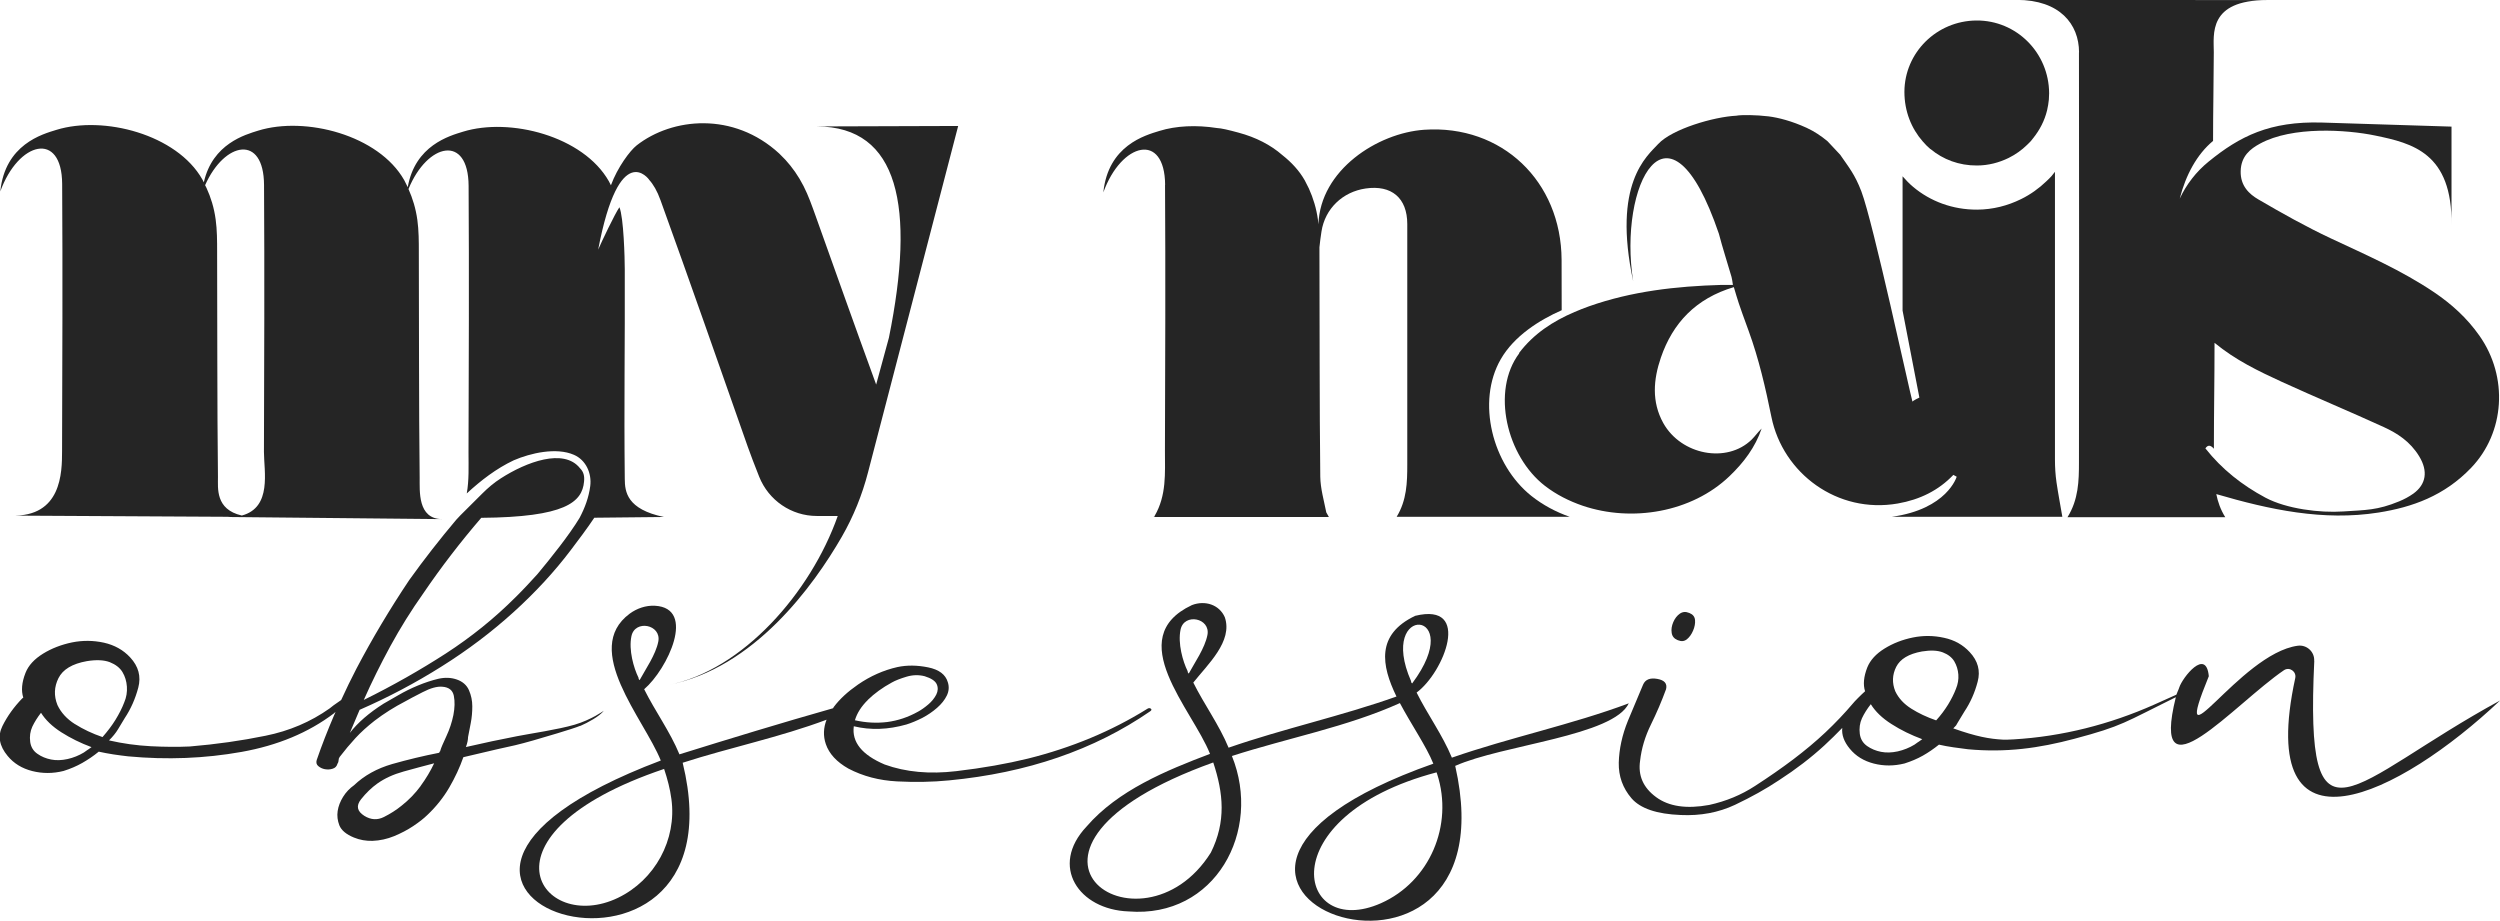
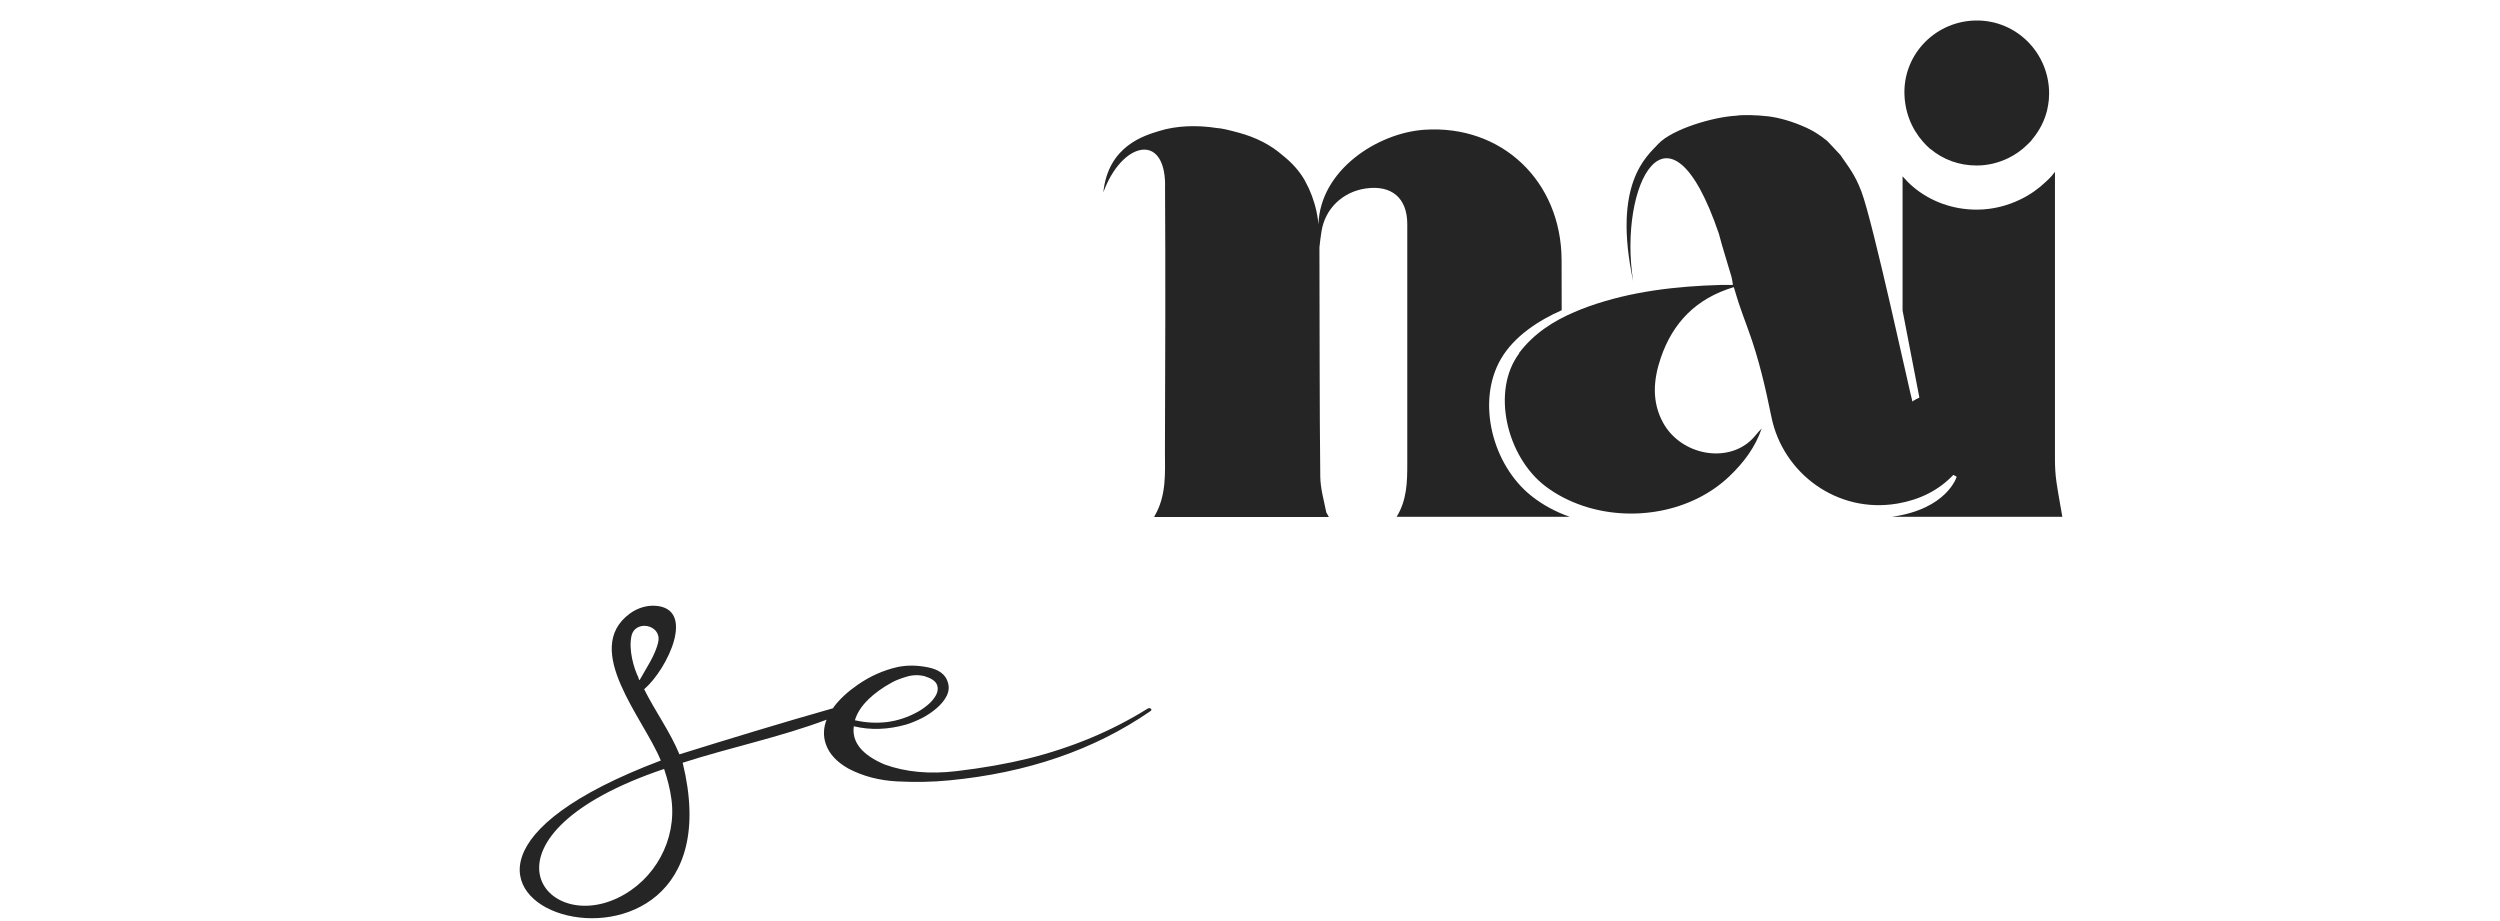
<svg xmlns="http://www.w3.org/2000/svg" viewBox="0 0 270.7 99.72" height="99.72" width="270.7" id="Layer_2">
  <defs>
    <style>.cls-1{fill:#252525;}</style>
  </defs>
  <g id="Layer_1-2">
-     <path d="M225.11,5.67c.03,14.8.01,29.59,0,44.39,0,2.01-.05,4.03-1.24,5.94h17.08c-.51-.82-.8-1.65-.97-2.5,5.78,1.69,11.59,2.94,17.56,2,3.66-.58,7.12-1.8,10.04-4.85,3.65-3.82,4.04-9.82.9-14.29-1.39-1.98-3.08-3.47-4.91-4.71-3.58-2.41-7.4-4.06-11.19-5.84-2.66-1.25-5.27-2.71-7.85-4.22-.98-.57-1.95-1.46-1.91-3.06.04-1.65,1.07-2.42,2.1-2.98,3.48-1.9,9.35-1.52,12.48-.87,4,.83,8.36,1.87,8.25,9.7v-10.67s-14.03-.44-14.03-.44c-5.66-.16-8.89,1.48-12.26,4.22-1.37,1.11-2.42,2.49-3.14,4.02.65-2.55,1.86-4.8,3.61-6.25.04-.04.02-.02,0,0,0-3.31.07-6.29.08-9.6,0-1.93-.65-5.65,5.78-5.65l-27.11-.02c4.65,0,6.73,2.62,6.74,5.67ZM239.72,48.6c0-4.22.07-7.3.07-11.48,2.25,1.86,4.75,3.06,7.27,4.22,3.67,1.68,7.38,3.22,11.05,4.9,1.46.67,2.86,1.56,3.84,3.17.98,1.61.75,3.03-.62,4.03-.49.35-1.02.63-1.56.85-2.35.97-3.61.93-6.05,1.09-2.51.17-6.12-.27-8.43-1.5-2.5-1.34-4.7-3.06-6.49-5.33.23-.35.52-.43.93.05Z" class="cls-1" />
    <path d="M209.04,16.14c1.35,1.13,3.09,1.79,5.02,1.78,1.23,0,2.4-.31,3.44-.82.74-.37,1.41-.84,1.99-1.41.14-.13.27-.26.4-.4.1-.11.18-.23.27-.34.7-.87,1.23-1.89,1.5-3.01.09-.38.15-.76.19-1.15.02-.23.03-.46.03-.69-.02-4.39-3.54-7.91-7.87-7.88-4.31.03-7.79,3.48-7.8,7.73,0,2.09.75,3.96,1.99,5.37.26.3.53.58.83.83Z" class="cls-1" />
    <path d="M126.15,20.02c.06,9.61.02,19.22-.01,28.83,0,2.37.19,4.78-1.12,7.02h.06c-.06.04-.11.08-.17.11h18.98c-.1-.16-.19-.33-.28-.5-.26-1.32-.63-2.58-.65-3.85-.09-8.11-.06-16.22-.09-24.32,0-.18,0-.36,0-.54.06-.57.13-1.14.22-1.7.38-2.48,2.3-4.3,4.78-4.66,2.81-.41,4.51,1.03,4.51,3.85,0,8.68,0,17.37,0,26.05,0,1.92-.05,3.85-1.15,5.65h18.74c-1.49-.52-2.9-1.27-4.15-2.26-4.25-3.39-5.96-10.21-3.32-14.8,1.45-2.53,4.2-4.25,6.6-5.31,0-1.9,0-3.55-.01-5.45-.04-8.52-6.47-14.66-14.87-14.09-5.06.35-11.27,4.36-11.46,10.24-.02-.16-.03-.32-.05-.48-.17-1.25-.52-2.37-.98-3.39l-.45-.89c-.59-1.04-1.43-1.95-2.42-2.73-1.27-1.11-2.86-1.93-4.76-2.44-1.11-.3-1.82-.47-2.35-.5-2.19-.34-4.39-.25-6.22.32-1.52.47-5.54,1.56-6.06,6.65,1.96-5.41,6.65-6.58,6.69-.81Z" class="cls-1" />
    <path d="M164.5,38.26c-3.05,4.06-1.37,11.15,2.8,14.36,1.22.94,2.61,1.64,4.07,2.14,5.34,1.81,11.8.72,15.89-3.19,1.55-1.48,2.81-3.15,3.49-5.17-.39.38-.7.82-1.08,1.2-2.67,2.61-7.63,1.68-9.57-1.79-1.28-2.31-1.07-4.72-.26-7.09,1.29-3.75,3.78-6.4,7.9-7.63.45,1.5.42,1.51,1.61,4.76,1.1,3.02,1.82,6.15,2.46,9.3,1.24,6.11,7.15,10.51,13.68,9.37,2.41-.42,4.43-1.43,6.02-3.1l.36.2s-1.02,3.51-7.03,4.34h0s18.47,0,18.47,0c-.21-1.25-.45-2.49-.63-3.72-.12-.82-.17-1.66-.17-2.49,0-10.38,0-20.77,0-31.15-.13.16-.24.32-.37.47-.17.19-.36.37-.55.55-.81.78-1.73,1.44-2.75,1.94-1.44.71-3.04,1.13-4.75,1.14-2.66.01-5.07-.9-6.93-2.46-.42-.35-.79-.74-1.15-1.15v14.54l1.82,9.42s-.67.31-.75.44c-.27-.89-4.26-19.43-5.53-22.76-.71-1.86-1.36-2.61-2.3-3.98,0,0-1.35-1.44-1.36-1.45-.69-.58-1.45-1.08-2.27-1.46-1.6-.73-3.03-1.1-4.13-1.24-1.32-.16-2.94-.18-3.49-.07-2.44.12-6.94,1.44-8.45,3.06-1.25,1.35-4.97,4.29-2.71,14.86-1.64-10.31,3.8-21.25,9.28-5.14.41,1.57.92,3.12,1.37,4.68.07.24.09.5.15.86-.49,0-.87,0-1.24,0-4.89.14-9.71.68-14.35,2.32-.53.19-1.04.39-1.55.61-2.35,1-4.44,2.36-6.02,4.45Z" class="cls-1" />
-     <path d="M62.84,78.6c.79-.34,2.07-1.03,2.54-1.64,0,0-1.35.98-3.16,1.51s-4.79.96-6.21,1.24c-.87.17-1.78.35-2.72.55-.95.2-1.89.41-2.84.63.16-.44.23-.8.23-1.08.08-.39.17-.89.29-1.5.12-.61.17-1.22.17-1.83,0-.61-.12-1.19-.36-1.74-.24-.55-.68-.94-1.31-1.16-.63-.22-1.3-.24-2.01-.08-.71.17-1.44.41-2.19.72-.75.31-1.46.66-2.13,1.05-.67.39-1.2.7-1.6.92-1.58,1-2.8,2.06-3.66,3.17l1.06-2.5c3.07-1.34,6.03-2.9,8.87-4.69,2.84-1.78,5.44-3.75,7.8-5.89,2.36-2.14,4.43-4.38,6.19-6.71.62-.81,1.88-2.49,2.55-3.51l7.54-.08c-4.02-.84-4.23-2.73-4.24-4.12-.09-8.13.03-14.55,0-22.69,0-1.17-.12-5.66-.58-6.73-.48.68-1.97,3.82-2.3,4.59,2.31-12.1,5.52-7.57,5.52-7.57h-.01c.45.49.88,1.21,1.24,2.22,3.21,8.88,6.32,17.79,9.45,26.7.28.8.75,2.02,1.23,3.23,1.02,2.57,3.49,4.26,6.25,4.26h2.26c-2.92,8.28-10.29,16.73-18.36,18.3,9.3-1.81,15.73-10.73,18.8-16.05,1.26-2.19,2.21-4.54,2.84-6.98l9.76-37.5-15.27.05c8.84.05,10.65,8.66,7.77,22.88l-1.38,5.07c-2.68-7.35-3.91-10.87-6.57-18.3-.39-1.08-.77-2.17-1.29-3.19-.56-1.1-1.23-2.04-1.96-2.84l-.68-.69c-4.95-4.55-11.58-3.89-15.43-.88-.72.56-2.08,2.39-2.79,4.32l-.22-.43c-2.77-4.89-10.71-6.94-15.8-5.37-1.46.45-5.19,1.48-5.98,6.01l-.38-.76c-2.77-4.89-10.71-6.94-15.8-5.37-1.41.44-4.96,1.42-5.9,5.6l-.16-.31c-2.77-4.89-10.71-6.94-15.8-5.37-1.53.47-5.56,1.57-6.08,6.67,1.96-5.42,6.67-6.6,6.7-.81.06,9.64.02,19.27-.01,28.91,0,2.37-.06,7.15-5.48,7l23.71.13c-.1,0-.18.02-.28.02l23.22.23c-2.71,0-2.43-3.11-2.45-4.5-.09-8.13-.06-16.26-.09-24.39,0-1.17,0-2.35-.16-3.51-.17-1.23-.51-2.33-.96-3.34,2.05-5.01,6.48-5.97,6.51-.35.06,9.64.02,19.27-.01,28.91,0,1.46.07,2.95-.19,4.4,1.53-1.41,3.2-2.7,5.09-3.59,1.81-.78,4.6-1.43,6.52-.59,1.29.56,1.94,1.99,1.76,3.39-.16,1.22-.58,2.35-1.15,3.43-1.12,1.86-3.08,4.31-4.56,6.09-.76.84-1.54,1.68-2.38,2.51-2.28,2.28-4.8,4.31-7.56,6.1-2.76,1.78-5.71,3.46-8.87,5.02.86-1.94,1.82-3.88,2.88-5.83,1.06-1.94,2.25-3.86,3.59-5.75,1.9-2.79,3.98-5.5,6.25-8.14,9.11-.07,10.93-1.7,11.13-3.92.06-.61-.04-1.05-.44-1.45-1.75-2.21-5.82-.67-8.56,1.09-.74.47-1.41,1.04-2.03,1.66l-2.37,2.36c-.15.16-.29.32-.44.47-1.77,2.1-3.47,4.27-5.09,6.53-2.12,3.17-4.02,6.36-5.71,9.58-.59,1.13-1.13,2.26-1.66,3.41-.58.39-1.17.82-1.25.91-2.05,1.45-4.36,2.44-6.95,2.96-2.58.53-5.31.92-8.19,1.16-1.31.06-2.73.05-4.25-.03-1.52-.08-3.02-.29-4.5-.63.41-.4.74-.81.98-1.21.24-.4.49-.81.73-1.21.65-.98,1.14-2.08,1.46-3.29.32-1.21.03-2.3-.88-3.28-.74-.8-1.69-1.33-2.84-1.59-1.15-.25-2.3-.26-3.45-.03-1.15.24-2.2.64-3.14,1.22-.94.58-1.58,1.27-1.9,2.08-.41,1.04-.48,1.93-.24,2.68l-.12.09c-.9.93-1.61,1.92-2.14,2.99-.53,1.07-.34,2.15.57,3.24.66.8,1.55,1.35,2.66,1.63,1.11.28,2.24.28,3.39-.01.74-.23,1.41-.52,2.03-.87.61-.35,1.21-.75,1.78-1.22.49.11,1.03.21,1.6.3.57.08,1.11.16,1.6.21,4.19.39,8.27.23,12.25-.48,3.92-.7,7.26-2.09,10.02-4.18.01-.03.08-.08.17-.14l-.17.38c-.68,1.59-1.31,3.19-1.87,4.82-.08.28-.02.5.18.66.2.17.44.28.71.33.28.05.55.04.83-.05.28-.08.45-.26.53-.54.08-.11.12-.24.12-.37,0-.14.04-.26.12-.37.55-.72,1.12-1.4,1.71-2.04.59-.64,1.28-1.26,2.07-1.88,1.02-.78,2.13-1.48,3.31-2.09.39-.22,1.02-.56,1.89-1,.87-.45,1.58-.64,2.13-.59.71.05,1.13.38,1.25.99.12.61.1,1.3-.05,2.08-.16.78-.41,1.54-.76,2.29-.35.75-.57,1.26-.65,1.54,0,.06-.02.1-.06.12-.04.03-.06.07-.06.13-1.74.34-3.43.75-5.09,1.22-1.66.48-3.04,1.25-4.14,2.3-.47.33-.87.75-1.18,1.25-.31.5-.51,1.01-.59,1.54-.08.53-.01,1.04.18,1.54.22.55.75.99,1.58,1.33.63.26,1.32.38,2.01.36.8-.03,1.58-.2,2.34-.51.75-.31,1.44-.67,2.07-1.09.63-.42,1.14-.82,1.54-1.21.94-.89,1.73-1.88,2.36-2.96.63-1.08,1.14-2.18,1.53-3.29l3.66-.86c1.58-.34,2.31-.5,3.89-.95.95-.28,4.29-1.24,5.08-1.58ZM26.18,55.82c-2.88-.66-2.57-2.98-2.58-4.17-.09-8.13-.06-16.26-.09-24.39,0-1.17,0-2.35-.16-3.51-.17-1.25-.52-2.38-.99-3.4l-.15-.3c2.11-4.74,6.35-5.53,6.38-.03.06,9.64.02,19.27-.01,28.91,0,2.1.89,6.01-2.39,6.89ZM9.49,81.19c-.12.08-.26.18-.41.29-.55.33-1.14.57-1.77.71-.63.14-1.23.16-1.78.05-.55-.11-1.05-.31-1.48-.62-.44-.3-.7-.73-.78-1.28-.08-.61,0-1.16.23-1.66.24-.5.55-1,.94-1.5.48.77,1.21,1.48,2.2,2.11.99.63,2.08,1.17,3.27,1.61-.16.11-.3.21-.41.29ZM8.12,78.41c-.87-.55-1.51-1.24-1.9-2.07-.4-1-.36-1.96.11-2.91.47-.94,1.49-1.56,3.07-1.84,1.03-.17,1.85-.13,2.49.11.63.25,1.09.61,1.37,1.07.28.47.44.99.48,1.58.04.58-.05,1.15-.29,1.71-.23.61-.55,1.23-.94,1.87-.39.64-.87,1.26-1.41,1.88-1.11-.38-2.1-.85-2.97-1.4ZM45.54,85.12c-.59.8-1.28,1.51-2.07,2.13-.55.45-1.18.85-1.89,1.21-.71.36-1.42.32-2.13-.12-.79-.5-.91-1.09-.36-1.79.55-.69,1.14-1.26,1.77-1.71.79-.56,1.73-.99,2.84-1.3,1.1-.31,2.21-.6,3.31-.89-.39.83-.88,1.65-1.47,2.46Z" class="cls-1" />
    <path d="M124.61,76.73c-.12-.08-.26-.07-.41.04-3.86,2.4-8.16,4.19-12.89,5.37-2.29.56-4.87,1.02-7.76,1.36-2.88.34-5.47.11-7.76-.72-2.45-1.04-3.57-2.42-3.34-4.14,1.82.44,3.71.37,5.69-.19.55-.17,1.12-.41,1.72-.71.59-.31,1.12-.67,1.6-1.09s.83-.86,1.06-1.33c.23-.47.27-.96.11-1.45-.24-.83-.95-1.37-2.14-1.61-1.19-.24-2.29-.25-3.32-.03-1.5.34-2.92.97-4.26,1.89-1.13.78-1.99,1.58-2.62,2.42l-.09.15c-5.47,1.55-11.24,3.31-16.63,4.99-1.03-2.49-2.63-4.66-3.82-7.05,2.52-2.16,5.69-8.79,1.16-9.04-.97-.05-1.94.28-2.73.86-5.23,3.88,1.56,11.39,3.37,15.9-38.86,14.69,9.55,29.54,2.37.24,5.12-1.65,10.56-2.77,15.58-4.66-.34.88-.38,1.76-.08,2.64.36,1.05,1.17,1.93,2.44,2.65,1.58.83,3.34,1.29,5.28,1.39,1.94.1,3.81.07,5.63-.11,8.45-.81,15.71-3.3,21.77-7.48.16-.11.18-.21.06-.29ZM93.97,75.78c.71-.69,1.57-1.32,2.6-1.88.39-.22.93-.43,1.6-.63.67-.2,1.32-.21,1.95-.05.71.22,1.15.51,1.31.87.16.36.14.74-.05,1.12-.2.39-.49.75-.88,1.08-.39.33-.75.58-1.06.75-1.1.62-2.23.99-3.37,1.14-1.15.14-2.31.08-3.5-.19.23-.78.7-1.51,1.41-2.21ZM69.14,73.39c-.53-1.07-1.08-3.02-.77-4.5.38-1.84,3.27-1.27,2.91.58-.28,1.43-1.4,3.02-2.02,4.17-.08-.05-.12-.14-.12-.25ZM66.91,97.22c-8.31,3.99-16.04-6.86,5-13.96.37,1.11.65,2.19.79,3.26.6,4.4-1.78,8.77-5.79,10.7Z" class="cls-1" />
-     <path d="M176.38,76.15c-6.16,2.31-12.95,3.72-19.17,5.89-1.03-2.49-2.63-4.66-3.82-7.05,2.96-2.18,6.01-9.81-.15-8.31-4.25,2.02-3.68,5.35-2.03,8.74-5.89,2.1-12.28,3.49-18.18,5.54-1.03-2.49-2.63-4.66-3.82-7.05,1.55-1.96,4.31-4.47,3.41-7.08-.59-1.35-2.13-1.86-3.56-1.31-7.57,3.56.06,11.29,1.96,16.11-4.76,1.8-9.99,3.96-13.36,7.86-4.06,4.3-.84,9.01,4.54,9.2,9.38.75,14.49-8.7,11.19-16.83,6.01-1.94,12.48-3.15,18.19-5.73,1.24,2.34,2.86,4.67,3.62,6.56-38.02,13.41,9.17,30.29,2.37.24,5.13-2.29,17.2-3.24,18.81-6.81ZM128.6,72.68c-.53-1.07-1.08-3.02-.77-4.5.38-1.84,3.27-1.27,2.91.58-.28,1.43-1.4,3.02-2.02,4.17-.08-.05-.12-.14-.12-.25ZM131.11,92.32c-7.57,12.06-25.97-.35.26-9.76,1.1,3.32,1.41,6.4-.26,9.76ZM152.79,73.75c-3.73-8.51,6.17-7.86.12.25-.08-.05-.12-.14-.12-.25ZM149.53,97.8c-9.08,4.03-12.17-9.35,6.02-14.17.02.07.04.14.07.2,1.78,5.51-.8,11.62-6.09,13.97Z" class="cls-1" />
-     <path d="M182.88,66.36c-.36-.15-.69-.12-.99.09-.3.21-.54.52-.71.92-.17.4-.23.78-.17,1.15.05.37.26.63.62.78l.08.03c.36.15.67.11.95-.11.28-.23.5-.54.67-.94.17-.4.24-.78.21-1.13-.03-.36-.22-.61-.58-.76l-.08-.03Z" class="cls-1" />
-     <path d="M250.58,71.55c.05-.98-.81-1.76-1.78-1.63-6.34.86-14.02,14.05-9.63,3.3-.29-3.13-2.86.16-3.2,1.22-.05.19-.26.6-.31.78l-2.41,1.08c-4.81,2.14-9.96,3.45-15.21,3.76-.5.03-.9.04-1.15.03-1.49-.08-2.88-.33-5.39-1.22.4-.4.25-.24.49-.64.24-.39.48-.79.72-1.19.64-.96,1.12-2.03,1.43-3.22.32-1.19.03-2.26-.86-3.21-.73-.79-1.65-1.31-2.78-1.55-1.13-.25-2.25-.26-3.38-.03-1.13.23-2.15.63-3.07,1.2-.92.57-1.54,1.25-1.86,2.04-.39,1-.47,1.86-.24,2.58-.44.39-1.22,1.18-1.28,1.28-.94,1.11-1.95,2.17-3.01,3.17-1.06,1-2.23,1.97-3.48,2.92-1.26.95-2.64,1.91-4.14,2.88-1.5.98-3.15,1.66-4.97,2.06-2.45.45-4.37.17-5.75-.85-1.39-1.02-1.97-2.33-1.73-3.94.15-1.33.54-2.63,1.17-3.91.63-1.28,1.17-2.55,1.64-3.83.15-.61-.16-.98-.95-1.12-.79-.14-1.3.07-1.54.63l-1.64,3.91c-.63,1.55-.95,3.06-.99,4.53-.03,1.47.43,2.75,1.38,3.86.95,1.1,2.73,1.71,5.34,1.81,2.13.1,4.09-.27,5.86-1.1,1.77-.84,3.37-1.73,4.79-2.68,1.81-1.17,3.44-2.42,4.9-3.76.67-.62,1.31-1.25,1.93-1.89-.08.75.19,1.5.82,2.26.65.79,1.51,1.32,2.6,1.6,1.09.28,2.19.27,3.32-.01.72-.23,1.39-.51,1.99-.85.6-.34,1.18-.74,1.74-1.19.48.11,1.01.21,1.57.29.56.08,1.09.15,1.57.21,4.1.38,7.68-.11,11.51-1.13,5.27-1.4,5.43-1.77,11-4.51-2.85,11.48,6.39.69,11.71-2.92.6-.4,1.37.15,1.22.85-4.45,20.55,11.32,12.7,22.18,2.43-16.36,8.91-21.15,17.55-20.12-4.29ZM207.72,80.33c-.12.09-.26.19-.42.3-.56.34-1.16.58-1.81.73-.64.14-1.25.16-1.81.05-.56-.11-1.07-.32-1.51-.63-.44-.31-.71-.74-.79-1.31-.08-.62,0-1.18.23-1.69.24-.51.56-1.02.96-1.53.49.79,1.23,1.51,2.24,2.15,1.01.65,2.12,1.19,3.33,1.64-.16.11-.3.21-.42.3ZM209.64,78c-1.01-.35-1.9-.77-2.69-1.27-.79-.5-1.37-1.12-1.73-1.88-.36-.9-.33-1.78.1-2.64.43-.85,1.35-1.41,2.79-1.67.93-.15,1.68-.12,2.26.1.57.22.99.55,1.24.97.25.43.4.9.44,1.43.04.53-.05,1.04-.26,1.55-.21.55-.5,1.12-.85,1.7-.36.58-.78,1.15-1.28,1.7Z" class="cls-1" />
  </g>
</svg>